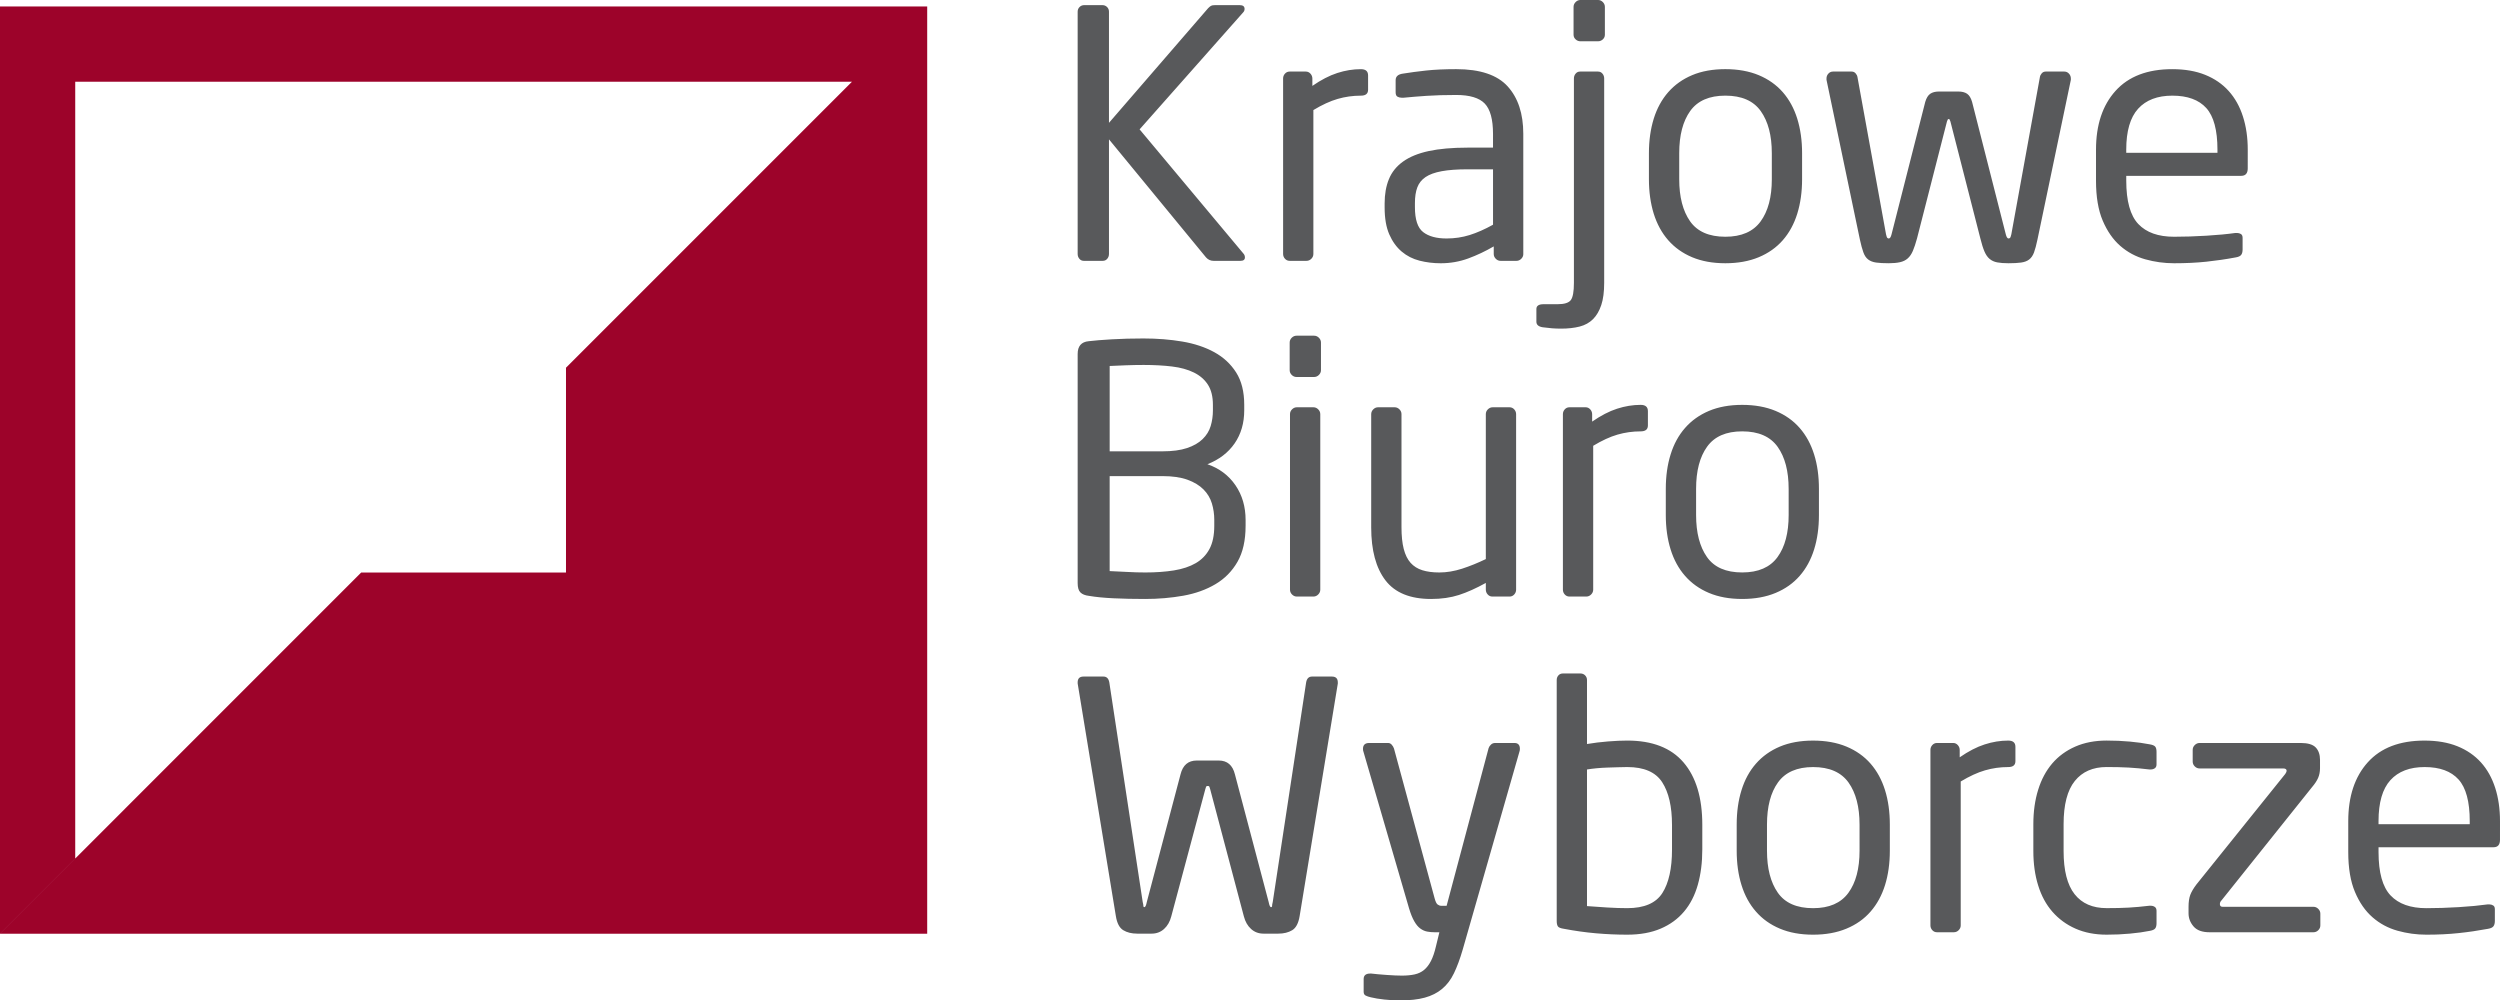
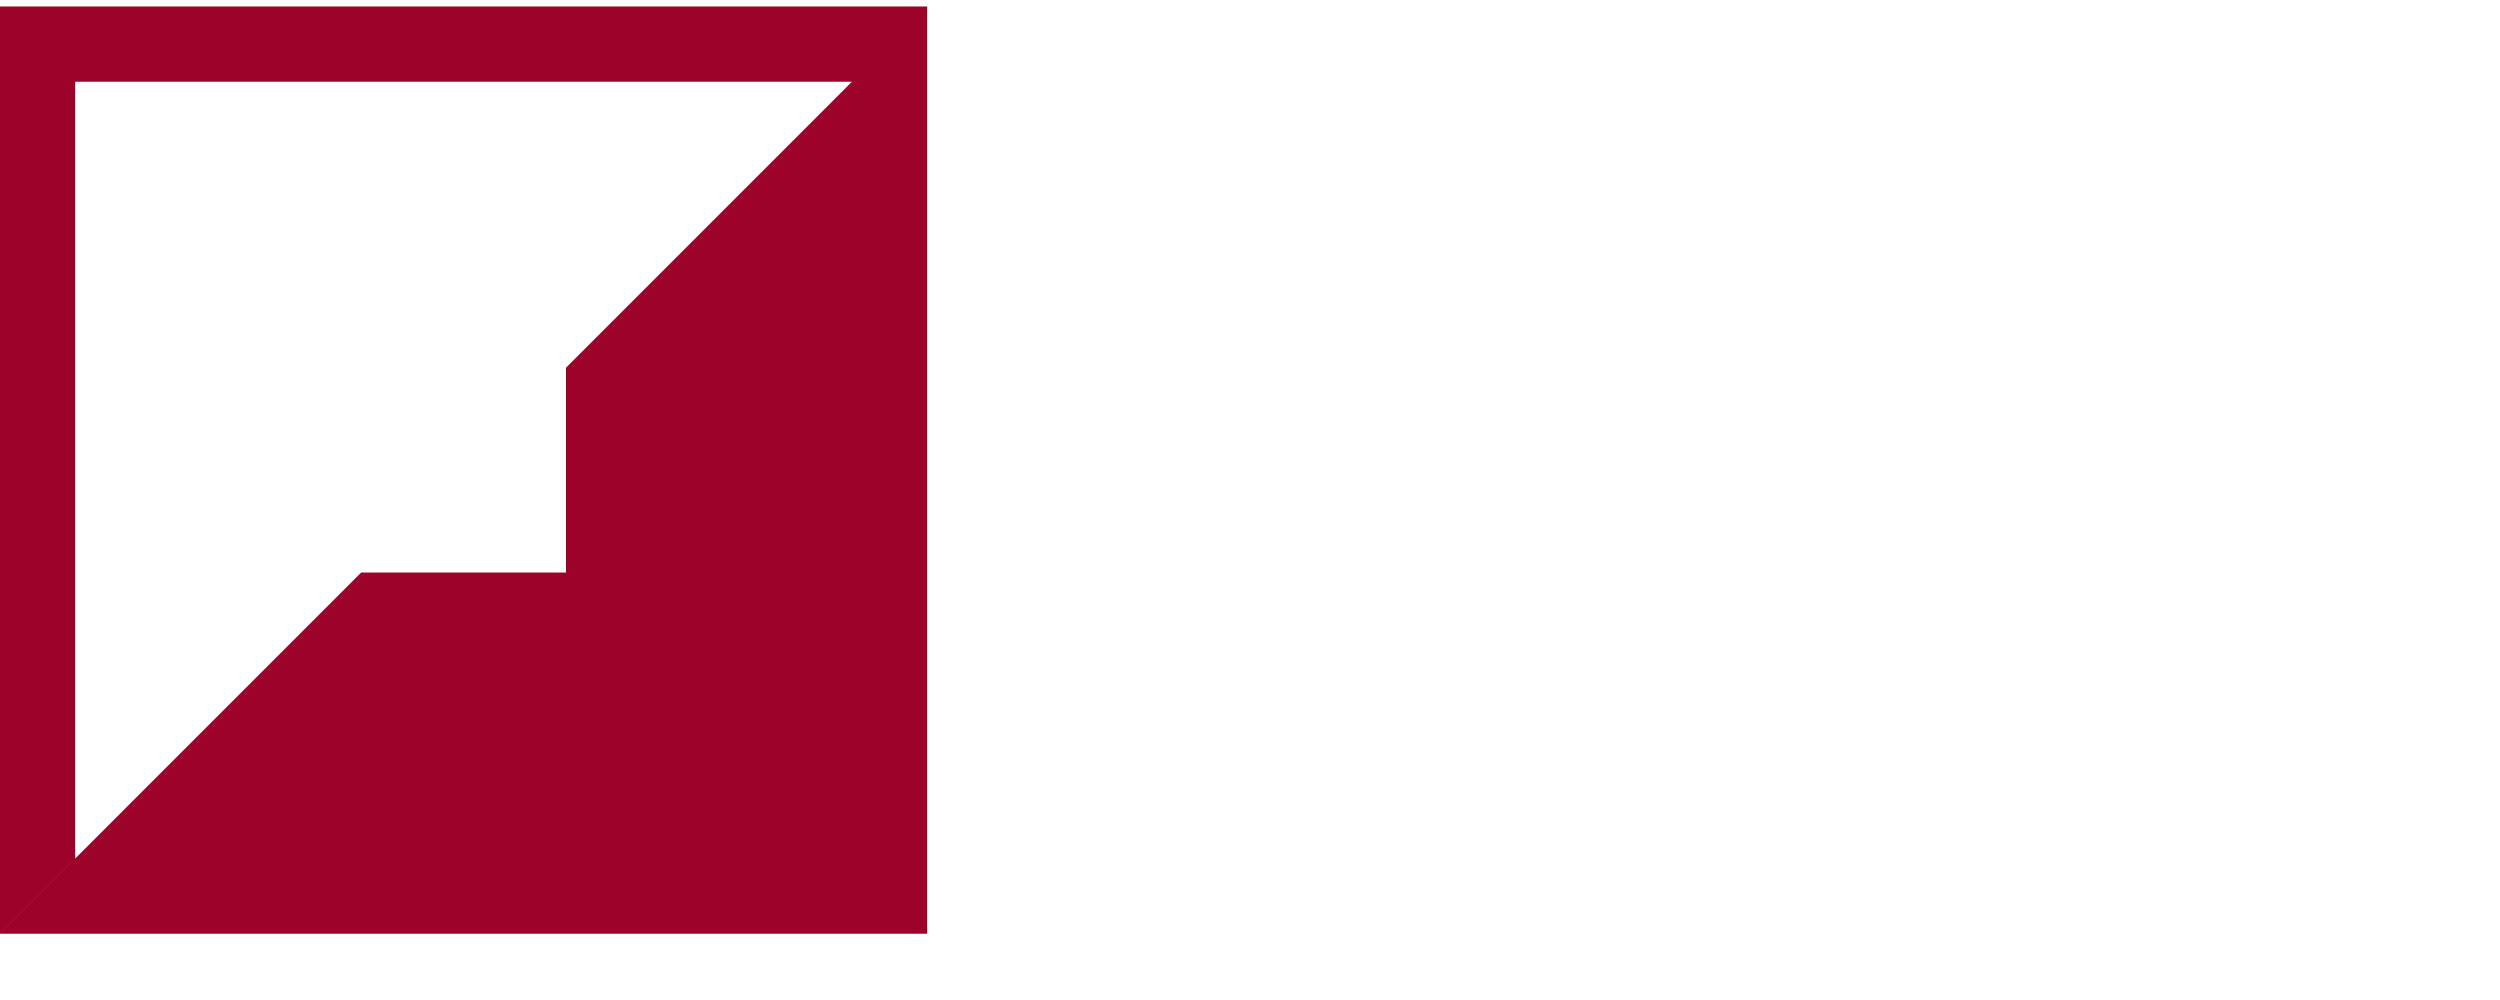
<svg xmlns="http://www.w3.org/2000/svg" version="1.1" id="Layer_1" x="0px" y="0px" width="255.118px" height="102.093px" viewBox="0 0 255.118 102.093" enable-background="new 0 0 255.118 102.093" xml:space="preserve">
-   <path fill="#58595B" d="M127.04,26.267c0,0.235-0.152,0.352-0.457,0.352h-2.739c-0.304,0-0.562-0.117-0.772-0.352l-9.904-12.046  v11.695c0,0.188-0.059,0.351-0.176,0.492c-0.117,0.14-0.27,0.21-0.457,0.21h-1.932c-0.187,0-0.339-0.07-0.456-0.21  c-0.118-0.141-0.175-0.304-0.175-0.492V1.192c0-0.188,0.064-0.346,0.193-0.474c0.128-0.128,0.286-0.194,0.474-0.194h1.862  c0.187,0,0.344,0.065,0.474,0.194c0.128,0.128,0.193,0.286,0.193,0.474v11.343l10.114-11.694c0.117-0.117,0.216-0.199,0.298-0.246  c0.082-0.047,0.216-0.071,0.404-0.071h2.529c0.328,0,0.493,0.129,0.493,0.386c0,0.141-0.049,0.258-0.142,0.352l-10.571,11.94  l10.571,12.644C126.98,25.963,127.04,26.104,127.04,26.267z M138.875,9.761c-0.821,0-1.61,0.112-2.371,0.333  s-1.588,0.601-2.478,1.138v14.685c0,0.187-0.068,0.351-0.209,0.491c-0.142,0.14-0.304,0.21-0.492,0.21h-1.719  c-0.188,0-0.348-0.07-0.477-0.21c-0.128-0.141-0.192-0.304-0.192-0.492V8.006c0-0.187,0.064-0.352,0.192-0.492  c0.129-0.141,0.288-0.211,0.477-0.211h1.65c0.185,0,0.344,0.072,0.473,0.214c0.128,0.143,0.194,0.31,0.194,0.5v0.749  c0.889-0.617,1.737-1.055,2.546-1.317c0.808-0.261,1.609-0.391,2.405-0.391c0.491,0,0.735,0.213,0.735,0.64v1.459  C139.61,9.56,139.366,9.761,138.875,9.761z M155.45,25.917c0,0.188-0.068,0.351-0.21,0.492c-0.141,0.14-0.304,0.21-0.491,0.21  h-1.616c-0.188,0-0.351-0.07-0.491-0.21c-0.142-0.141-0.21-0.304-0.21-0.492v-0.773c-0.846,0.492-1.71,0.902-2.6,1.229  c-0.89,0.327-1.825,0.492-2.809,0.492c-0.752,0-1.472-0.088-2.161-0.263c-0.692-0.176-1.3-0.486-1.826-0.931  c-0.525-0.444-0.948-1.03-1.265-1.756s-0.473-1.639-0.473-2.739v-0.421c0-0.937,0.144-1.762,0.438-2.477  c0.291-0.714,0.773-1.311,1.44-1.79c0.667-0.48,1.537-0.837,2.614-1.072c1.078-0.233,2.399-0.351,3.968-0.351h2.6V13.66  c0-1.475-0.282-2.505-0.843-3.091c-0.561-0.584-1.534-0.877-2.915-0.877c-1.146,0-2.154,0.03-3.019,0.088  c-0.868,0.059-1.65,0.123-2.355,0.193h-0.176c-0.162,0-0.31-0.035-0.438-0.106c-0.129-0.07-0.191-0.222-0.191-0.457V8.181  c0-0.374,0.244-0.597,0.736-0.667c0.727-0.118,1.516-0.222,2.37-0.316c0.855-0.093,1.879-0.141,3.072-0.141  c2.437,0,4.187,0.585,5.252,1.756c1.064,1.171,1.597,2.787,1.597,4.847V25.917z M152.359,17.277h-2.6  c-1.052,0-1.929,0.065-2.633,0.193c-0.702,0.128-1.253,0.328-1.65,0.597c-0.398,0.27-0.68,0.621-0.843,1.054  c-0.163,0.434-0.244,0.966-0.244,1.598v0.421c0,1.264,0.278,2.113,0.842,2.546c0.561,0.434,1.356,0.65,2.387,0.65  c0.82,0,1.604-0.117,2.355-0.351c0.748-0.234,1.543-0.584,2.386-1.054V17.277z M163.702,28.866c0,0.913-0.097,1.668-0.297,2.265  c-0.201,0.597-0.479,1.077-0.843,1.44s-0.82,0.614-1.368,0.755c-0.552,0.14-1.178,0.21-1.88,0.21c-0.354,0-0.667-0.012-0.948-0.035  c-0.282-0.023-0.599-0.059-0.949-0.105c-0.423-0.07-0.633-0.258-0.633-0.562v-1.3c0-0.328,0.248-0.491,0.739-0.491h1.438  c0.68,0,1.124-0.14,1.337-0.421c0.21-0.281,0.316-0.867,0.316-1.756V8.006c0-0.187,0.057-0.352,0.176-0.492  c0.115-0.141,0.266-0.211,0.454-0.211h1.829c0.185,0,0.338,0.07,0.454,0.211c0.118,0.14,0.175,0.305,0.175,0.492V28.866z   M163.774,3.545c0,0.188-0.072,0.345-0.21,0.474c-0.141,0.129-0.307,0.194-0.491,0.194h-1.792c-0.188,0-0.354-0.064-0.491-0.194  c-0.141-0.128-0.213-0.286-0.213-0.474V0.701c0-0.188,0.072-0.351,0.213-0.492c0.138-0.14,0.304-0.211,0.491-0.211h1.792  c0.185,0,0.351,0.071,0.491,0.211c0.138,0.141,0.21,0.304,0.21,0.492V3.545z M183.898,18.295c0,1.288-0.166,2.458-0.492,3.512  c-0.328,1.053-0.82,1.955-1.475,2.704c-0.657,0.75-1.476,1.329-2.458,1.738c-0.983,0.409-2.12,0.615-3.407,0.615  s-2.418-0.206-3.389-0.615c-0.974-0.41-1.785-0.989-2.442-1.738c-0.655-0.749-1.146-1.651-1.476-2.704  c-0.325-1.054-0.491-2.224-0.491-3.512v-2.669c0-1.288,0.166-2.458,0.491-3.512c0.329-1.054,0.82-1.955,1.476-2.705  c0.657-0.749,1.469-1.329,2.442-1.739c0.971-0.409,2.102-0.614,3.389-0.614s2.424,0.206,3.407,0.614  c0.982,0.41,1.801,0.99,2.458,1.739c0.654,0.75,1.146,1.65,1.475,2.705c0.326,1.054,0.492,2.224,0.492,3.512V18.295z   M180.808,15.626c0-1.803-0.376-3.231-1.125-4.285c-0.748-1.054-1.954-1.581-3.616-1.581c-1.639,0-2.835,0.521-3.583,1.563  s-1.124,2.476-1.124,4.302v2.669c0,1.803,0.369,3.231,1.105,4.284c0.739,1.054,1.938,1.581,3.602,1.581  c1.638,0,2.837-0.521,3.598-1.563c0.761-1.041,1.144-2.476,1.144-4.302V15.626z M211.325,8.146l-3.407,16.295  c-0.116,0.562-0.235,1-0.351,1.317c-0.116,0.316-0.282,0.557-0.492,0.72c-0.21,0.163-0.485,0.269-0.826,0.315  c-0.339,0.047-0.765,0.071-1.281,0.071c-0.467,0-0.854-0.03-1.158-0.088c-0.305-0.059-0.561-0.175-0.773-0.352  c-0.21-0.175-0.386-0.427-0.526-0.755c-0.142-0.328-0.282-0.772-0.42-1.334l-3.057-11.94c-0.047-0.117-0.075-0.187-0.088-0.21  c-0.012-0.023-0.04-0.035-0.087-0.035s-0.075,0.012-0.088,0.035s-0.041,0.093-0.088,0.21l-3.057,11.94  c-0.141,0.515-0.281,0.937-0.42,1.264c-0.141,0.328-0.315,0.585-0.528,0.773c-0.21,0.188-0.474,0.316-0.79,0.386  c-0.315,0.07-0.698,0.106-1.14,0.106c-0.542,0-0.974-0.024-1.3-0.071c-0.328-0.047-0.598-0.152-0.808-0.315  c-0.213-0.164-0.376-0.409-0.491-0.737c-0.119-0.328-0.235-0.761-0.352-1.3l-3.407-16.295v-0.14c0-0.187,0.063-0.352,0.191-0.492  c0.128-0.141,0.288-0.211,0.476-0.211h1.896c0.165,0,0.3,0.059,0.403,0.176c0.106,0.117,0.173,0.247,0.194,0.388l2.916,16.047  c0.047,0.211,0.094,0.334,0.141,0.37s0.091,0.053,0.141,0.053c0.116,0,0.21-0.14,0.279-0.422l3.441-13.518  c0.119-0.398,0.288-0.675,0.511-0.828c0.222-0.152,0.52-0.229,0.896-0.229h1.967c0.372,0,0.673,0.077,0.896,0.229  c0.222,0.153,0.392,0.429,0.507,0.828l3.442,13.518c0.071,0.282,0.165,0.422,0.281,0.422c0.047,0,0.094-0.018,0.141-0.053  s0.095-0.158,0.142-0.37l2.915-16.047c0.022-0.141,0.088-0.271,0.191-0.388c0.106-0.118,0.241-0.176,0.404-0.176h1.897  c0.188,0,0.345,0.07,0.473,0.211c0.129,0.14,0.194,0.305,0.194,0.492V8.146z M229.376,17.171c0,0.516-0.223,0.773-0.667,0.773  h-11.731v0.491c0,2.084,0.41,3.559,1.23,4.425c0.821,0.867,2.036,1.299,3.652,1.299c1.03,0,2.126-0.035,3.285-0.105  c1.158-0.07,2.145-0.163,2.965-0.28h0.176c0.141,0,0.27,0.035,0.389,0.105c0.115,0.07,0.175,0.2,0.175,0.387v1.194  c0,0.234-0.047,0.416-0.141,0.544c-0.094,0.129-0.282,0.217-0.563,0.263c-1.006,0.188-2.008,0.334-3,0.439  c-0.996,0.105-2.093,0.158-3.285,0.158c-1.006,0-1.989-0.135-2.95-0.404c-0.958-0.269-1.808-0.725-2.546-1.369  c-0.736-0.644-1.334-1.504-1.792-2.582c-0.457-1.076-0.683-2.435-0.683-4.074v-3.16c0-2.529,0.664-4.531,1.995-6.006  s3.26-2.212,5.784-2.212c1.284,0,2.405,0.193,3.363,0.58c0.955,0.386,1.757,0.936,2.398,1.65c0.643,0.714,1.128,1.58,1.453,2.598  c0.329,1.019,0.492,2.148,0.492,3.39V17.171z M226.285,15.275c0-1.99-0.379-3.407-1.14-4.25c-0.762-0.842-1.917-1.264-3.461-1.264  c-1.521,0-2.687,0.445-3.495,1.335c-0.808,0.89-1.212,2.283-1.212,4.179v0.316h9.308V15.275z M127.109,53.668  c0,1.477-0.274,2.696-0.824,3.658c-0.55,0.961-1.3,1.723-2.248,2.284c-0.948,0.563-2.043,0.957-3.284,1.18  c-1.241,0.222-2.541,0.333-3.898,0.333c-1.171,0-2.248-0.023-3.231-0.07c-0.983-0.047-1.814-0.129-2.493-0.246  c-0.398-0.045-0.69-0.164-0.878-0.351c-0.188-0.187-0.281-0.503-0.281-0.947v-23.39c0-0.796,0.374-1.229,1.124-1.3  c0.584-0.07,1.375-0.135,2.371-0.193c0.995-0.058,2.066-0.087,3.213-0.087c1.405,0,2.727,0.105,3.969,0.315  c1.24,0.21,2.329,0.573,3.266,1.086c0.937,0.515,1.68,1.205,2.23,2.07c0.55,0.865,0.825,1.964,0.825,3.296v0.561  c0,1.309-0.328,2.437-0.983,3.384c-0.656,0.947-1.581,1.653-2.774,2.122c1.217,0.422,2.172,1.138,2.862,2.146  c0.69,1.008,1.035,2.192,1.035,3.551V53.668z M123.774,41.315c0-0.842-0.17-1.527-0.507-2.054c-0.339-0.527-0.817-0.942-1.436-1.247  c-0.618-0.304-1.359-0.51-2.223-0.614c-0.863-0.106-1.831-0.158-2.904-0.158c-0.607,0-1.214,0.012-1.82,0.035  c-0.607,0.023-1.155,0.047-1.645,0.07v8.709h5.39c1.003,0,1.838-0.11,2.502-0.333c0.666-0.222,1.196-0.527,1.592-0.913  c0.397-0.387,0.672-0.831,0.823-1.335c0.151-0.503,0.228-1.036,0.228-1.598V41.315z M123.914,53.061  c0-0.586-0.082-1.149-0.245-1.691c-0.164-0.54-0.449-1.016-0.858-1.427c-0.408-0.411-0.951-0.74-1.627-0.986  c-0.677-0.247-1.529-0.371-2.556-0.371h-5.39v9.693c0.583,0.024,1.184,0.053,1.802,0.087c0.619,0.036,1.231,0.054,1.837,0.054  c1.073,0,2.048-0.07,2.923-0.211c0.875-0.142,1.615-0.388,2.223-0.741c0.607-0.351,1.074-0.833,1.4-1.445  c0.327-0.61,0.49-1.398,0.49-2.359V53.061z M134.801,37.769c0,0.188-0.069,0.351-0.21,0.492c-0.142,0.14-0.304,0.21-0.492,0.21  h-1.791c-0.188,0-0.351-0.07-0.492-0.21c-0.141-0.141-0.209-0.304-0.209-0.492v-2.81c0-0.187,0.068-0.351,0.209-0.492  c0.142-0.14,0.305-0.21,0.492-0.21h1.791c0.188,0,0.351,0.07,0.492,0.21c0.141,0.141,0.21,0.305,0.21,0.492V37.769z M134.731,60.176  c0,0.188-0.072,0.351-0.213,0.491c-0.138,0.14-0.304,0.21-0.492,0.21h-1.685c-0.188,0-0.351-0.07-0.491-0.21  c-0.141-0.141-0.21-0.304-0.21-0.491V42.264c0-0.187,0.069-0.351,0.21-0.492s0.304-0.211,0.491-0.211h1.685  c0.188,0,0.354,0.07,0.492,0.211c0.141,0.141,0.213,0.305,0.213,0.492V60.176z M154.521,60.667c-0.129,0.14-0.288,0.21-0.473,0.21  h-1.757c-0.188,0-0.345-0.071-0.474-0.213c-0.131-0.144-0.193-0.31-0.193-0.501v-0.677c-0.983,0.545-1.898,0.956-2.74,1.229  c-0.843,0.272-1.792,0.408-2.844,0.408c-2.133,0-3.683-0.631-4.654-1.896c-0.971-1.265-1.459-3.067-1.459-5.408V42.264  c0-0.187,0.072-0.351,0.213-0.492s0.304-0.211,0.492-0.211h1.685c0.188,0,0.351,0.07,0.491,0.21c0.142,0.14,0.21,0.304,0.21,0.49  v11.532c0,0.886,0.075,1.628,0.229,2.225s0.389,1.069,0.702,1.42c0.316,0.351,0.714,0.602,1.196,0.752  c0.479,0.153,1.059,0.229,1.737,0.229c0.749,0,1.522-0.128,2.317-0.385c0.796-0.257,1.604-0.586,2.425-0.982v-14.79  c0-0.187,0.068-0.35,0.209-0.49c0.142-0.14,0.304-0.21,0.492-0.21h1.723c0.185,0,0.344,0.07,0.473,0.211  c0.128,0.141,0.194,0.305,0.194,0.492v17.912C154.715,60.363,154.648,60.526,154.521,60.667z M167.426,44.02  c-0.82,0-1.609,0.112-2.371,0.333c-0.761,0.222-1.584,0.602-2.474,1.139v14.684c0,0.188-0.072,0.351-0.213,0.491  c-0.141,0.142-0.304,0.21-0.491,0.21h-1.72c-0.188,0-0.348-0.07-0.476-0.21c-0.129-0.141-0.191-0.304-0.191-0.491V42.264  c0-0.187,0.063-0.351,0.191-0.492c0.128-0.141,0.288-0.211,0.476-0.211h1.65c0.188,0,0.345,0.072,0.473,0.214  c0.129,0.143,0.194,0.309,0.194,0.5v0.749c0.89-0.617,1.738-1.056,2.546-1.317c0.809-0.261,1.609-0.392,2.405-0.392  c0.491,0,0.739,0.214,0.739,0.641v1.459C168.165,43.818,167.917,44.02,167.426,44.02z M185.617,52.554  c0,1.288-0.162,2.458-0.491,3.514c-0.329,1.052-0.82,1.954-1.476,2.702c-0.654,0.75-1.475,1.329-2.458,1.738  c-0.983,0.41-2.117,0.615-3.407,0.615c-1.287,0-2.418-0.205-3.389-0.615c-0.971-0.409-1.784-0.988-2.439-1.738  c-0.657-0.748-1.149-1.65-1.475-2.702c-0.329-1.056-0.492-2.226-0.492-3.514v-2.668c0-1.288,0.163-2.458,0.492-3.512  c0.325-1.054,0.817-1.955,1.475-2.704c0.655-0.749,1.469-1.329,2.439-1.739c0.971-0.409,2.102-0.615,3.389-0.615  c1.29,0,2.424,0.206,3.407,0.615c0.983,0.41,1.804,0.99,2.458,1.739c0.655,0.749,1.146,1.65,1.476,2.704s0.491,2.224,0.491,3.512  V52.554z M182.526,49.885c0-1.803-0.372-3.231-1.121-4.285c-0.752-1.054-1.957-1.581-3.62-1.581c-1.638,0-2.831,0.521-3.579,1.563  c-0.752,1.042-1.125,2.476-1.125,4.302v2.668c0,1.804,0.367,3.231,1.105,4.284c0.736,1.055,1.936,1.581,3.599,1.581  c1.641,0,2.841-0.52,3.602-1.563c0.761-1.041,1.14-2.478,1.14-4.303V49.885z M136.522,69.743l-3.898,23.741  c-0.119,0.726-0.369,1.205-0.755,1.44c-0.389,0.234-0.861,0.351-1.422,0.351h-1.513c-0.491,0-0.911-0.157-1.263-0.473  c-0.351-0.316-0.597-0.746-0.737-1.284l-3.442-12.993c-0.047-0.163-0.082-0.257-0.105-0.282c-0.024-0.021-0.059-0.034-0.105-0.034  h-0.035h-0.035c-0.047,0-0.083,0.013-0.105,0.034c-0.023,0.025-0.059,0.119-0.106,0.282l-3.477,12.993  c-0.14,0.538-0.386,0.968-0.738,1.284c-0.351,0.315-0.772,0.473-1.264,0.473h-1.475c-0.562,0-1.036-0.116-1.422-0.351  c-0.387-0.235-0.639-0.715-0.755-1.44l-3.898-23.741V69.64c0-0.399,0.199-0.599,0.597-0.599h2.036c0.328,0,0.527,0.201,0.598,0.599  l3.406,22.403c0.047,0.188,0.07,0.323,0.07,0.404c0,0.085,0.036,0.125,0.105,0.125c0.093,0,0.176-0.175,0.246-0.529l3.441-13.024  c0.234-0.939,0.785-1.409,1.651-1.409h2.248c0.866,0,1.417,0.47,1.65,1.409l3.442,13.024c0.069,0.354,0.15,0.529,0.244,0.529  c0.072,0,0.106-0.04,0.106-0.125c0-0.081,0.022-0.216,0.069-0.404l3.407-22.403c0.069-0.397,0.27-0.599,0.598-0.599h2.036  c0.397,0,0.598,0.199,0.598,0.599V69.743z M155.1,76.416c0,0.118-0.013,0.199-0.034,0.246l-5.797,20.229  c-0.278,0.959-0.579,1.767-0.896,2.425c-0.313,0.654-0.718,1.187-1.209,1.597s-1.083,0.708-1.775,0.896  c-0.689,0.188-1.538,0.282-2.546,0.282c-0.492,0-1.012-0.031-1.563-0.088c-0.551-0.06-1.011-0.135-1.387-0.229  c-0.21-0.047-0.386-0.106-0.526-0.176c-0.141-0.071-0.21-0.2-0.21-0.388v-1.3c0-0.373,0.223-0.561,0.667-0.561h0.104  c0.397,0.047,0.921,0.094,1.563,0.141c0.646,0.047,1.165,0.069,1.563,0.069c0.492,0,0.928-0.041,1.3-0.122  c0.376-0.082,0.698-0.235,0.968-0.458c0.27-0.222,0.501-0.525,0.702-0.911c0.2-0.388,0.369-0.886,0.51-1.493l0.351-1.441h-0.491  c-0.26,0-0.511-0.021-0.755-0.068c-0.247-0.047-0.482-0.153-0.704-0.316c-0.223-0.163-0.427-0.41-0.614-0.739  c-0.188-0.325-0.363-0.758-0.526-1.3l-4.672-16.048c-0.022-0.047-0.034-0.128-0.034-0.246c0-0.397,0.213-0.598,0.632-0.598h1.933  c0.141,0,0.263,0.06,0.369,0.177c0.104,0.117,0.179,0.246,0.229,0.387l4.144,15.276c0.094,0.351,0.197,0.566,0.316,0.648  c0.116,0.084,0.231,0.125,0.351,0.125h0.561l4.284-16.084c0.047-0.141,0.128-0.263,0.247-0.369c0.116-0.107,0.257-0.16,0.423-0.16  h1.967C154.912,75.818,155.1,76.019,155.1,76.416z M173.714,86.707c0,1.313-0.153,2.505-0.457,3.583  c-0.304,1.077-0.773,1.988-1.406,2.736c-0.633,0.752-1.428,1.331-2.386,1.738c-0.962,0.41-2.096,0.617-3.407,0.617  c-1.056,0-2.12-0.047-3.197-0.141c-1.078-0.095-2.164-0.248-3.267-0.458c-0.326-0.047-0.532-0.128-0.614-0.244  c-0.081-0.119-0.122-0.304-0.122-0.563V69.393c0-0.187,0.06-0.345,0.176-0.474c0.115-0.128,0.27-0.193,0.457-0.193h1.791  c0.185,0,0.345,0.065,0.474,0.193c0.128,0.129,0.193,0.287,0.193,0.474v6.532c0.68-0.116,1.394-0.203,2.143-0.263  c0.748-0.06,1.402-0.088,1.967-0.088c2.552,0,4.466,0.742,5.74,2.229c1.277,1.487,1.916,3.61,1.916,6.373V86.707z M170.623,84.177  c0-1.873-0.335-3.323-1.002-4.354s-1.854-1.547-3.563-1.547c-0.282,0-0.599,0.007-0.949,0.02c-0.351,0.012-0.714,0.023-1.09,0.034  c-0.373,0.013-0.742,0.036-1.105,0.07c-0.363,0.036-0.683,0.077-0.965,0.124v13.941c0.607,0.047,1.294,0.094,2.055,0.142  c0.761,0.047,1.443,0.068,2.055,0.068c1.731,0,2.925-0.514,3.582-1.544c0.654-1.03,0.983-2.505,0.983-4.425V84.177z M192.852,86.811  c0,1.29-0.163,2.458-0.491,3.514c-0.329,1.052-0.821,1.954-1.476,2.702c-0.654,0.752-1.475,1.331-2.458,1.738  c-0.983,0.41-2.117,0.617-3.407,0.617c-1.287,0-2.418-0.207-3.389-0.617c-0.971-0.407-1.785-0.986-2.439-1.738  c-0.657-0.748-1.149-1.65-1.475-2.702c-0.329-1.056-0.492-2.224-0.492-3.514v-2.668c0-1.287,0.163-2.459,0.492-3.511  c0.325-1.056,0.817-1.956,1.475-2.706c0.654-0.748,1.469-1.328,2.439-1.738c0.971-0.408,2.102-0.613,3.389-0.613  c1.29,0,2.424,0.205,3.407,0.613c0.983,0.41,1.804,0.99,2.458,1.738c0.654,0.75,1.146,1.65,1.476,2.706  c0.328,1.052,0.491,2.224,0.491,3.511V86.811z M189.761,84.143c0-1.803-0.373-3.23-1.121-4.284c-0.752-1.054-1.957-1.582-3.62-1.582  c-1.638,0-2.831,0.523-3.58,1.564c-0.751,1.041-1.124,2.476-1.124,4.302v2.668c0,1.804,0.366,3.231,1.105,4.287  c0.736,1.052,1.936,1.578,3.599,1.578c1.641,0,2.84-0.52,3.602-1.563c0.761-1.04,1.14-2.474,1.14-4.303V84.143z M204.934,78.276  c-0.82,0-1.61,0.113-2.371,0.335c-0.761,0.221-1.588,0.602-2.477,1.137v14.685c0,0.188-0.069,0.351-0.21,0.492  c-0.141,0.141-0.304,0.209-0.492,0.209h-1.719c-0.188,0-0.348-0.068-0.477-0.209c-0.128-0.142-0.193-0.304-0.193-0.492V76.523  c0-0.188,0.065-0.353,0.193-0.492c0.129-0.141,0.288-0.213,0.477-0.213h1.65c0.185,0,0.345,0.072,0.473,0.216  c0.129,0.142,0.194,0.309,0.194,0.498v0.749c0.89-0.617,1.738-1.056,2.546-1.315c0.808-0.262,1.609-0.392,2.405-0.392  c0.491,0,0.735,0.213,0.735,0.639v1.459C205.669,78.076,205.425,78.276,204.934,78.276z M219.928,94.749  c-0.091,0.116-0.278,0.197-0.561,0.244c-0.586,0.119-1.259,0.213-2.02,0.282c-0.762,0.072-1.551,0.106-2.371,0.106  c-1.193,0-2.252-0.207-3.179-0.617c-0.924-0.407-1.707-0.983-2.352-1.719c-0.646-0.739-1.131-1.632-1.456-2.688  c-0.329-1.052-0.492-2.224-0.492-3.511v-2.74c0-1.287,0.163-2.458,0.492-3.512c0.325-1.054,0.808-1.949,1.438-2.688  c0.632-0.737,1.418-1.311,2.354-1.721c0.937-0.408,2.001-0.613,3.194-0.613c0.82,0,1.609,0.034,2.371,0.104  c0.761,0.07,1.434,0.165,2.02,0.28c0.282,0.047,0.47,0.124,0.561,0.229c0.094,0.106,0.141,0.288,0.141,0.545v1.266  c0,0.187-0.056,0.321-0.175,0.402c-0.116,0.083-0.257,0.124-0.42,0.124h-0.141c-0.773-0.095-1.476-0.158-2.107-0.194  c-0.633-0.034-1.382-0.054-2.249-0.054c-1.403,0-2.486,0.477-3.247,1.424c-0.762,0.947-1.144,2.417-1.144,4.407v2.74  c0,1.989,0.376,3.458,1.124,4.406c0.749,0.949,1.839,1.422,3.267,1.422c0.867,0,1.616-0.016,2.249-0.053  c0.632-0.035,1.334-0.098,2.107-0.191h0.141c0.163,0,0.304,0.041,0.42,0.122c0.119,0.081,0.175,0.216,0.175,0.404v1.265  C220.068,94.455,220.021,94.633,219.928,94.749z M236.575,94.925c-0.141,0.141-0.304,0.209-0.491,0.209h-10.607  c-0.748,0-1.293-0.197-1.631-0.595c-0.342-0.397-0.511-0.846-0.511-1.337v-0.667c0-0.492,0.06-0.896,0.176-1.212  c0.118-0.313,0.328-0.67,0.632-1.071l9.061-11.271c0.094-0.141,0.141-0.247,0.141-0.316c0-0.164-0.116-0.247-0.351-0.247h-8.534  c-0.188,0-0.351-0.069-0.491-0.21c-0.142-0.142-0.21-0.304-0.21-0.492v-1.192c0-0.188,0.068-0.353,0.21-0.492  c0.141-0.141,0.304-0.213,0.491-0.213h10.325c0.727,0,1.234,0.153,1.528,0.457c0.291,0.306,0.438,0.727,0.438,1.266v0.842  c0,0.376-0.065,0.708-0.194,1.001c-0.128,0.293-0.332,0.603-0.613,0.932l-9.235,11.553c-0.119,0.119-0.176,0.247-0.176,0.388  c0,0.188,0.094,0.279,0.279,0.279h9.272c0.188,0,0.351,0.072,0.491,0.213c0.142,0.141,0.21,0.304,0.21,0.491v1.193  C236.785,94.621,236.717,94.783,236.575,94.925z M255.118,85.688c0,0.516-0.22,0.772-0.664,0.772h-11.731v0.491  c0,2.086,0.41,3.561,1.228,4.425c0.82,0.868,2.039,1.3,3.655,1.3c1.03,0,2.123-0.034,3.281-0.104  c1.159-0.071,2.148-0.166,2.969-0.281h0.176c0.141,0,0.27,0.034,0.385,0.106c0.119,0.068,0.176,0.197,0.176,0.385v1.193  c0,0.234-0.047,0.416-0.141,0.545c-0.095,0.128-0.279,0.216-0.561,0.263c-1.009,0.188-2.008,0.335-3.004,0.438  c-0.995,0.106-2.089,0.16-3.281,0.16c-1.009,0-1.992-0.135-2.95-0.404c-0.962-0.27-1.811-0.727-2.546-1.371  c-0.739-0.643-1.338-1.504-1.792-2.581c-0.457-1.077-0.686-2.434-0.686-4.074v-3.16c0-2.528,0.667-4.531,1.998-6.006  c1.331-1.476,3.257-2.211,5.781-2.211c1.284,0,2.405,0.192,3.363,0.579c0.958,0.386,1.757,0.937,2.402,1.65  c0.642,0.714,1.124,1.58,1.453,2.6c0.325,1.018,0.488,2.148,0.488,3.388V85.688z M252.03,83.791c0-1.988-0.382-3.407-1.144-4.249  c-0.761-0.843-1.913-1.266-3.457-1.266c-1.525,0-2.687,0.446-3.495,1.336c-0.808,0.891-1.212,2.283-1.212,4.179v0.316h9.308V83.791z  " />
  <polygon fill="#9D032A" points="0,0.663 0,95.283 7.677,87.605 7.677,8.342 86.938,8.342 57.758,37.524 57.758,58.422   36.861,58.422 0.003,95.283 94.618,95.283 94.618,0.663 " />
</svg>